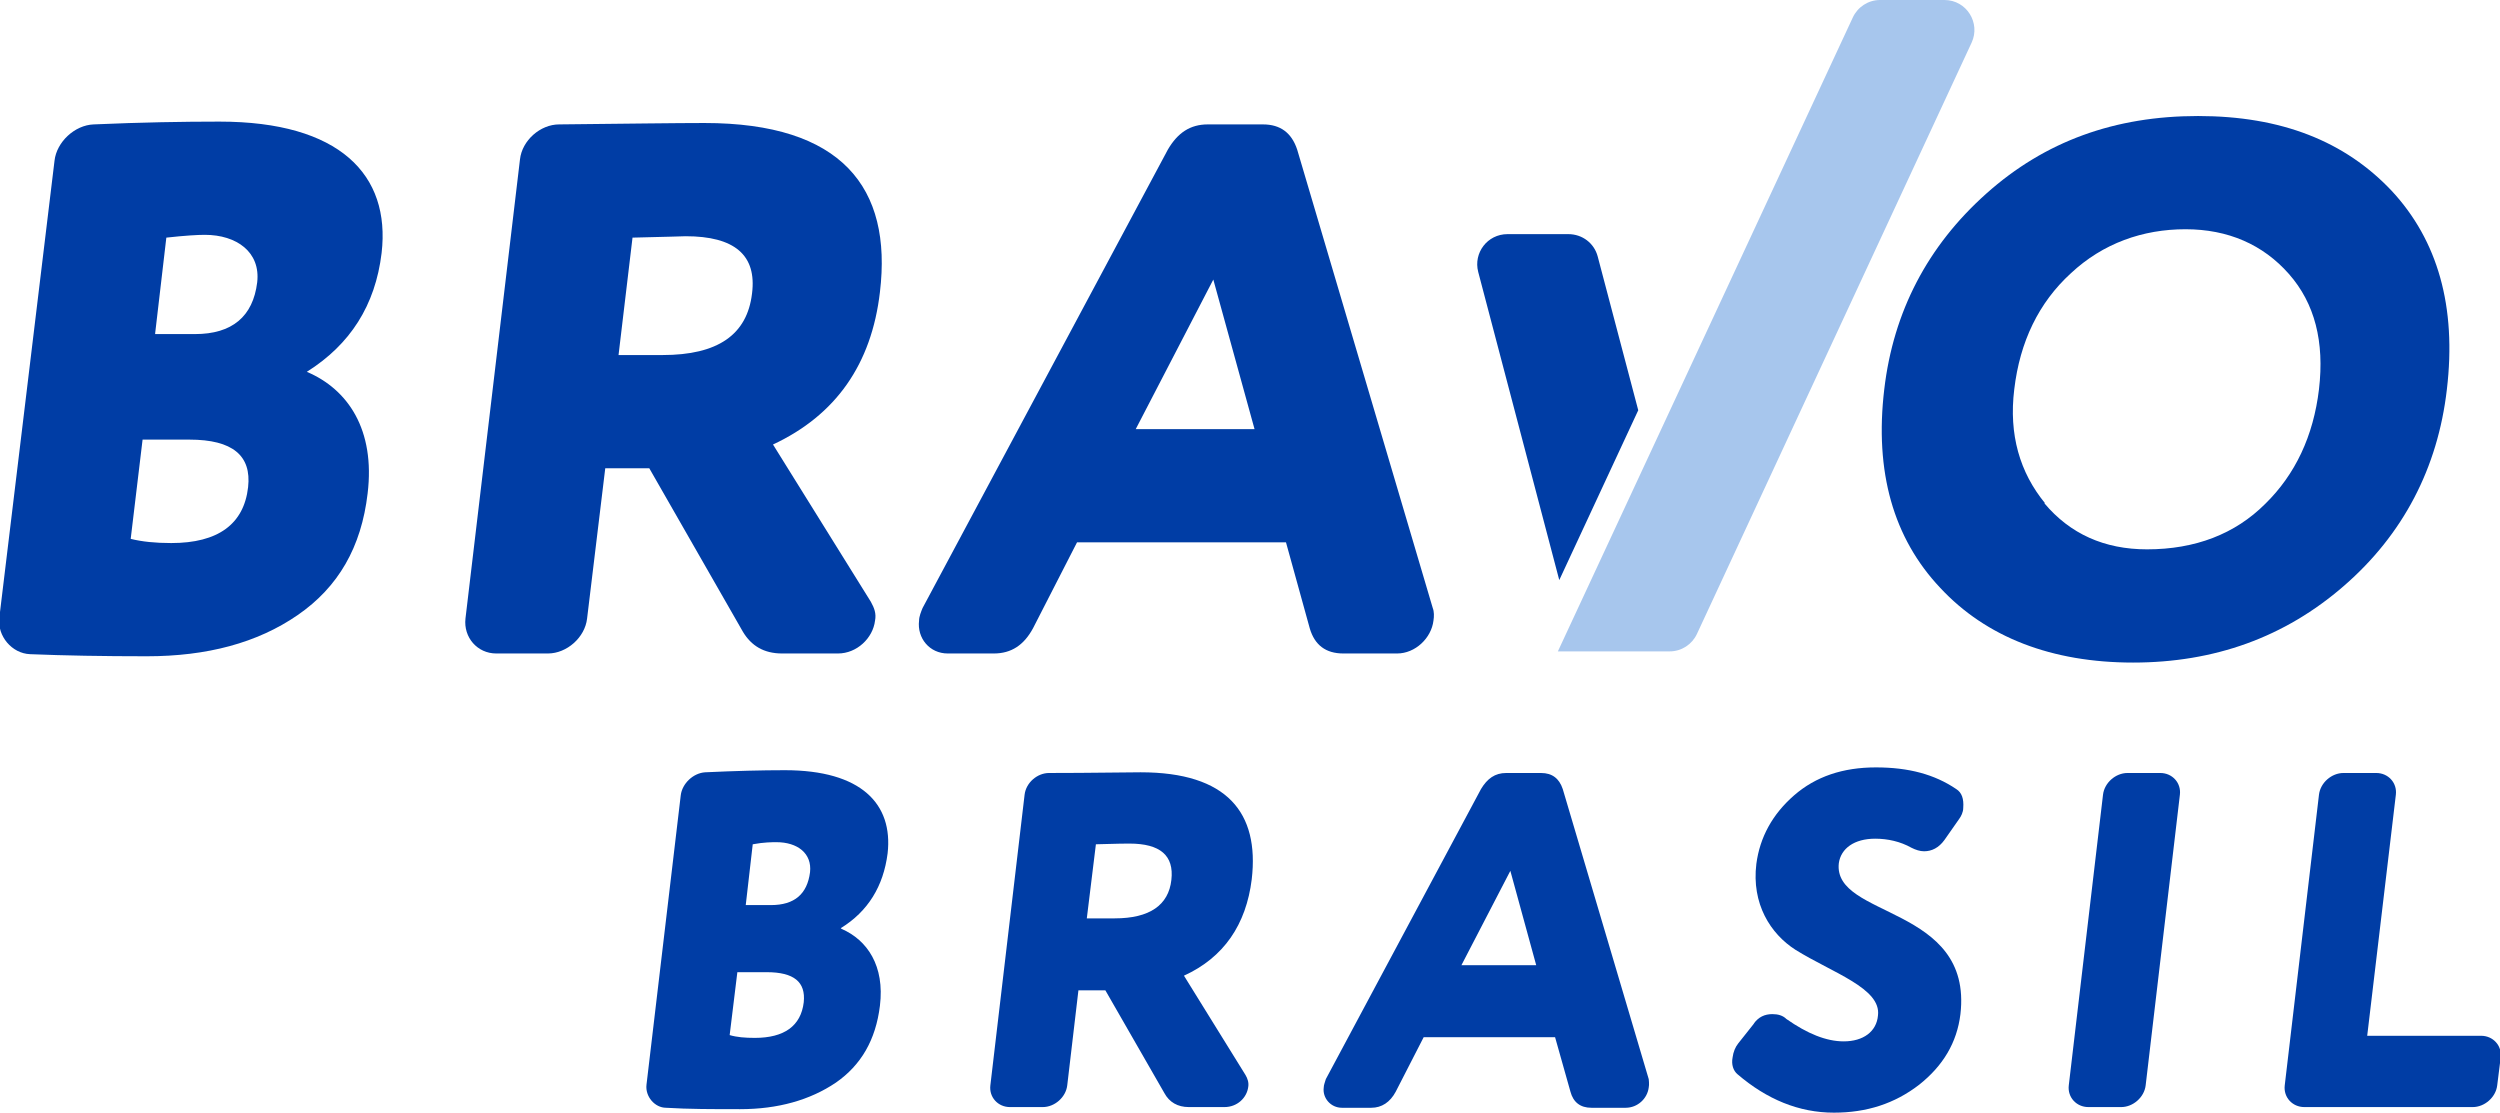
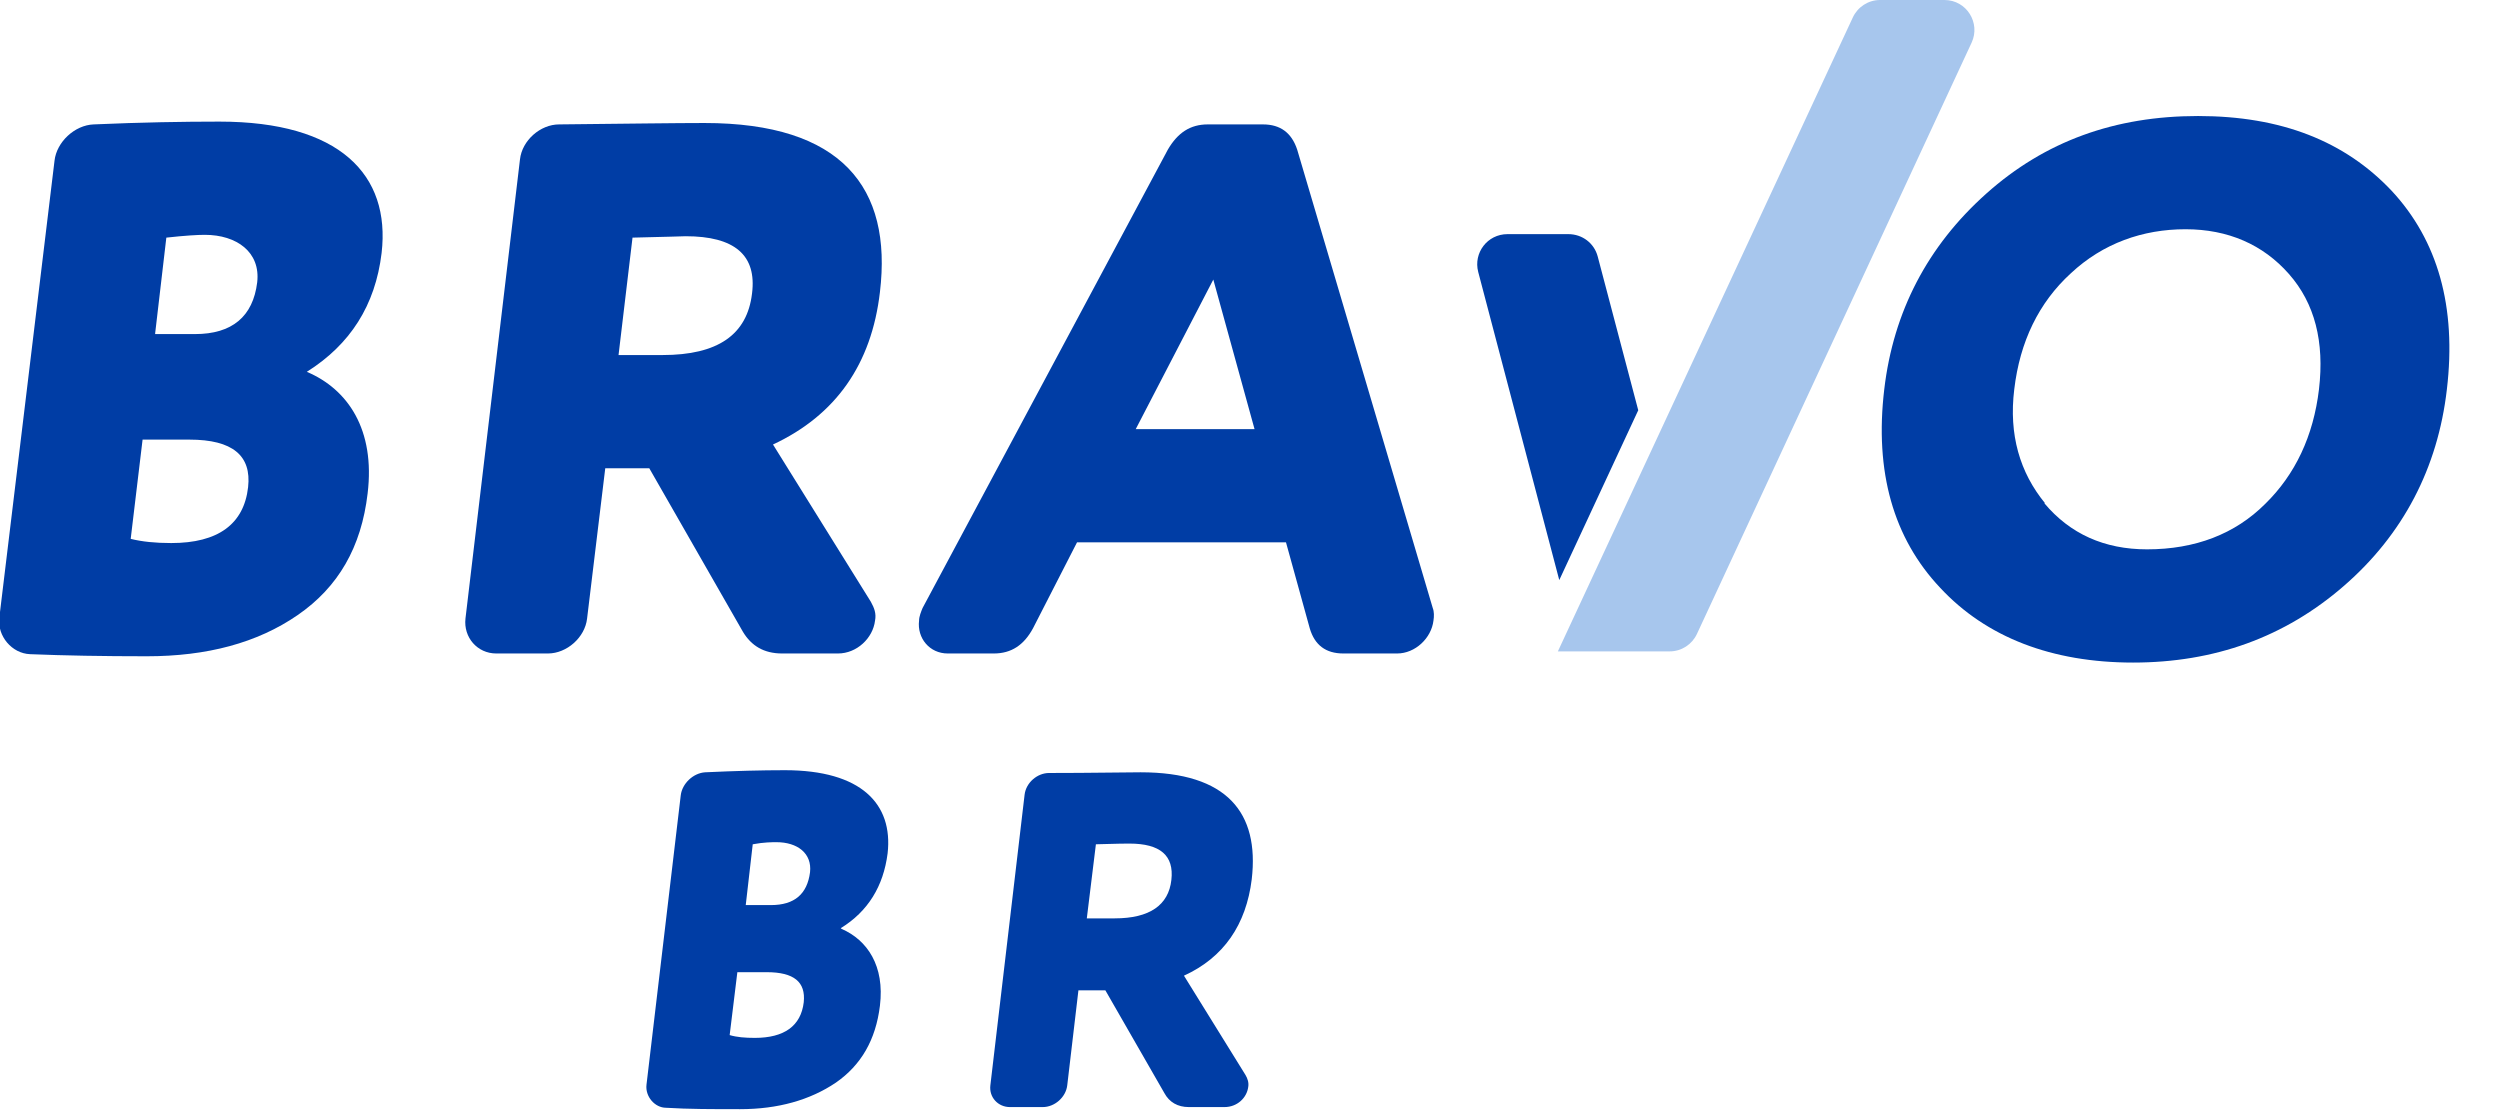
<svg xmlns="http://www.w3.org/2000/svg" id="Layer_2" data-name="Layer 2" viewBox="0 0 35.77 15.93">
  <defs>
    <style>      .cls-1 {        fill: #a7c6ed;        fill-rule: evenodd;      }      .cls-2 {        fill: #003da5;      }    </style>
  </defs>
  <g id="Sessoes">
    <g>
      <path class="cls-2" d="M4.39,5.32c.59.25.98.83.87,1.74-.09.77-.42,1.34-1,1.74-.58.4-1.3.59-2.16.59-.62,0-1.18-.01-1.67-.03-.26-.01-.47-.26-.44-.52L.78,2.3c.03-.27.29-.51.56-.52.69-.03,1.28-.04,1.8-.04,1.72,0,2.45.76,2.32,1.88-.09.75-.45,1.31-1.07,1.7h0ZM2.04,6.29l-.17,1.42c.16.04.35.06.58.06.67,0,1.04-.27,1.1-.8.05-.45-.22-.68-.84-.68h-.67ZM2.22,4.78h.57c.53,0,.83-.25.89-.74.05-.43-.29-.68-.75-.68-.1,0-.28.01-.55.04l-.16,1.37h0Z" />
      <path class="cls-2" d="M9.3,6.7h-.64l-.26,2.15c-.03.27-.29.5-.56.5h-.74c-.27,0-.47-.23-.44-.5l.78-6.57c.03-.27.29-.5.56-.5.98-.01,1.68-.02,2.08-.02,1.96,0,2.69.92,2.51,2.42-.12,1.03-.63,1.76-1.53,2.18l1.4,2.25c.05.09.08.17.06.27-.03.25-.26.47-.53.47h-.8c-.26,0-.44-.11-.56-.31l-1.34-2.34h0ZM8.85,5.08h.63c.79,0,1.21-.29,1.28-.88.07-.55-.25-.82-.95-.82-.03,0-.28.01-.76.02l-.2,1.68h0Z" />
      <path class="cls-2" d="M18.4,7.76h-2.99l-.63,1.23c-.13.24-.31.36-.56.36h-.66c-.26,0-.44-.22-.41-.47,0-.06.03-.13.05-.18l3.51-6.56c.14-.24.32-.36.57-.36h.79c.25,0,.41.12.49.36l1.94,6.56c.02.05.02.12.01.18-.03.25-.26.47-.52.47h-.77c-.25,0-.41-.12-.48-.36l-.34-1.23h0ZM17.36,4l-1.11,2.14h1.7s-.59-2.14-.59-2.14Z" />
      <path class="cls-2" d="M28.42,2.77c.84-.75,1.84-1.11,3.03-1.11s2.1.36,2.77,1.07c.66.71.93,1.66.79,2.84-.13,1.13-.63,2.08-1.47,2.81-.85.74-1.86,1.1-3.02,1.1s-2.1-.36-2.76-1.07c-.67-.71-.94-1.66-.8-2.84.13-1.11.62-2.05,1.46-2.8h0ZM29.25,7.2c.37.44.86.66,1.47.66.69,0,1.26-.22,1.69-.65.43-.42.69-.97.77-1.64.08-.68-.06-1.23-.43-1.65-.37-.42-.87-.64-1.48-.64s-1.18.2-1.64.63c-.46.42-.73.98-.81,1.66-.08.65.08,1.19.44,1.63h0Z" />
      <path class="cls-2" d="M12.04,13.29c.37.16.62.53.55,1.1-.06.49-.27.85-.63,1.1-.37.25-.83.38-1.37.38-.39,0-.74,0-1.06-.02-.16,0-.3-.16-.28-.33l.49-4.14c.02-.17.18-.32.35-.33.43-.02.81-.03,1.14-.03,1.09,0,1.55.48,1.47,1.19-.06.47-.28.83-.67,1.07h0ZM10.55,13.91l-.11.9c.1.03.22.04.36.04.42,0,.66-.17.7-.51.03-.29-.14-.43-.53-.43h-.42,0ZM10.67,12.95h.36c.34,0,.52-.16.56-.47.03-.27-.18-.43-.48-.43-.06,0-.18,0-.34.03l-.1.87h0Z" />
      <path class="cls-2" d="M15.83,14.17h-.4l-.16,1.36c-.02.17-.18.31-.35.31h-.47c-.17,0-.3-.14-.28-.31l.49-4.16c.02-.17.18-.31.35-.31.62,0,1.06-.01,1.31-.01,1.24,0,1.7.58,1.59,1.53-.08.65-.4,1.12-.97,1.38l.88,1.42c.03.05.05.11.04.17-.02.16-.16.29-.34.29h-.51c-.16,0-.28-.07-.35-.2l-.85-1.48h0ZM15.55,13.14h.4c.5,0,.77-.19.81-.55.04-.35-.16-.52-.6-.52-.02,0-.18,0-.48.01,0,0-.13,1.06-.13,1.06Z" />
-       <path class="cls-2" d="M22.27,14.84h-1.9l-.4.78c-.08.15-.2.23-.35.23h-.42c-.16,0-.28-.14-.26-.29,0-.04.02-.08.03-.12l2.22-4.15c.09-.15.2-.23.36-.23h.5c.16,0,.26.08.31.23l1.23,4.15s.01.08,0,.12c-.02.16-.16.29-.33.29h-.49c-.16,0-.26-.08-.3-.23l-.22-.78h0ZM21.61,12.46l-.7,1.35h1.07l-.37-1.35Z" />
-       <path class="cls-2" d="M25.09,14.65c.07-.1.16-.14.27-.14.08,0,.15.02.2.07.3.21.57.32.82.32.28,0,.47-.14.49-.37.05-.39-.65-.61-1.18-.94-.36-.23-.63-.66-.56-1.23.05-.38.23-.71.54-.98.31-.27.7-.4,1.17-.4s.84.1,1.15.31c.08.05.11.14.1.27,0,.06-.03.12-.06.16l-.21.3c-.08.11-.18.16-.29.16-.06,0-.12-.02-.18-.05-.16-.09-.34-.13-.52-.13-.3,0-.49.14-.52.35-.09.79,1.92.6,1.74,2.16-.05.41-.25.74-.59,1.01-.35.27-.75.4-1.22.4-.5,0-.96-.19-1.38-.55-.06-.05-.09-.14-.07-.24.01-.08.04-.15.08-.2l.23-.29h0Z" />
-       <path class="cls-2" d="M30.7,15.53c-.02.17-.18.31-.35.31h-.47c-.17,0-.3-.14-.28-.31l.49-4.16c.02-.17.18-.31.35-.31h.47c.17,0,.3.14.28.31l-.49,4.16h0Z" />
-       <path class="cls-2" d="M35.73,15.53c-.02.17-.18.31-.35.31h-2.41c-.17,0-.3-.14-.28-.31l.49-4.16c.02-.17.18-.31.35-.31h.47c.17,0,.3.14.28.31l-.41,3.45h1.63c.17,0,.3.14.28.31l-.05.4h0Z" />
      <path class="cls-2" d="M21.15,3.89c-.07-.27.13-.54.42-.54h.87c.2,0,.37.13.42.32l.58,2.2-1.13,2.43-1.16-4.41h0Z" />
      <path class="cls-1" d="M26.9,0h.92c.32,0,.52.33.39.61l-3.93,8.46c-.07.15-.22.25-.39.25h-1.6L26.51.25c.07-.15.22-.25.39-.25Z" />
    </g>
  </g>
</svg>